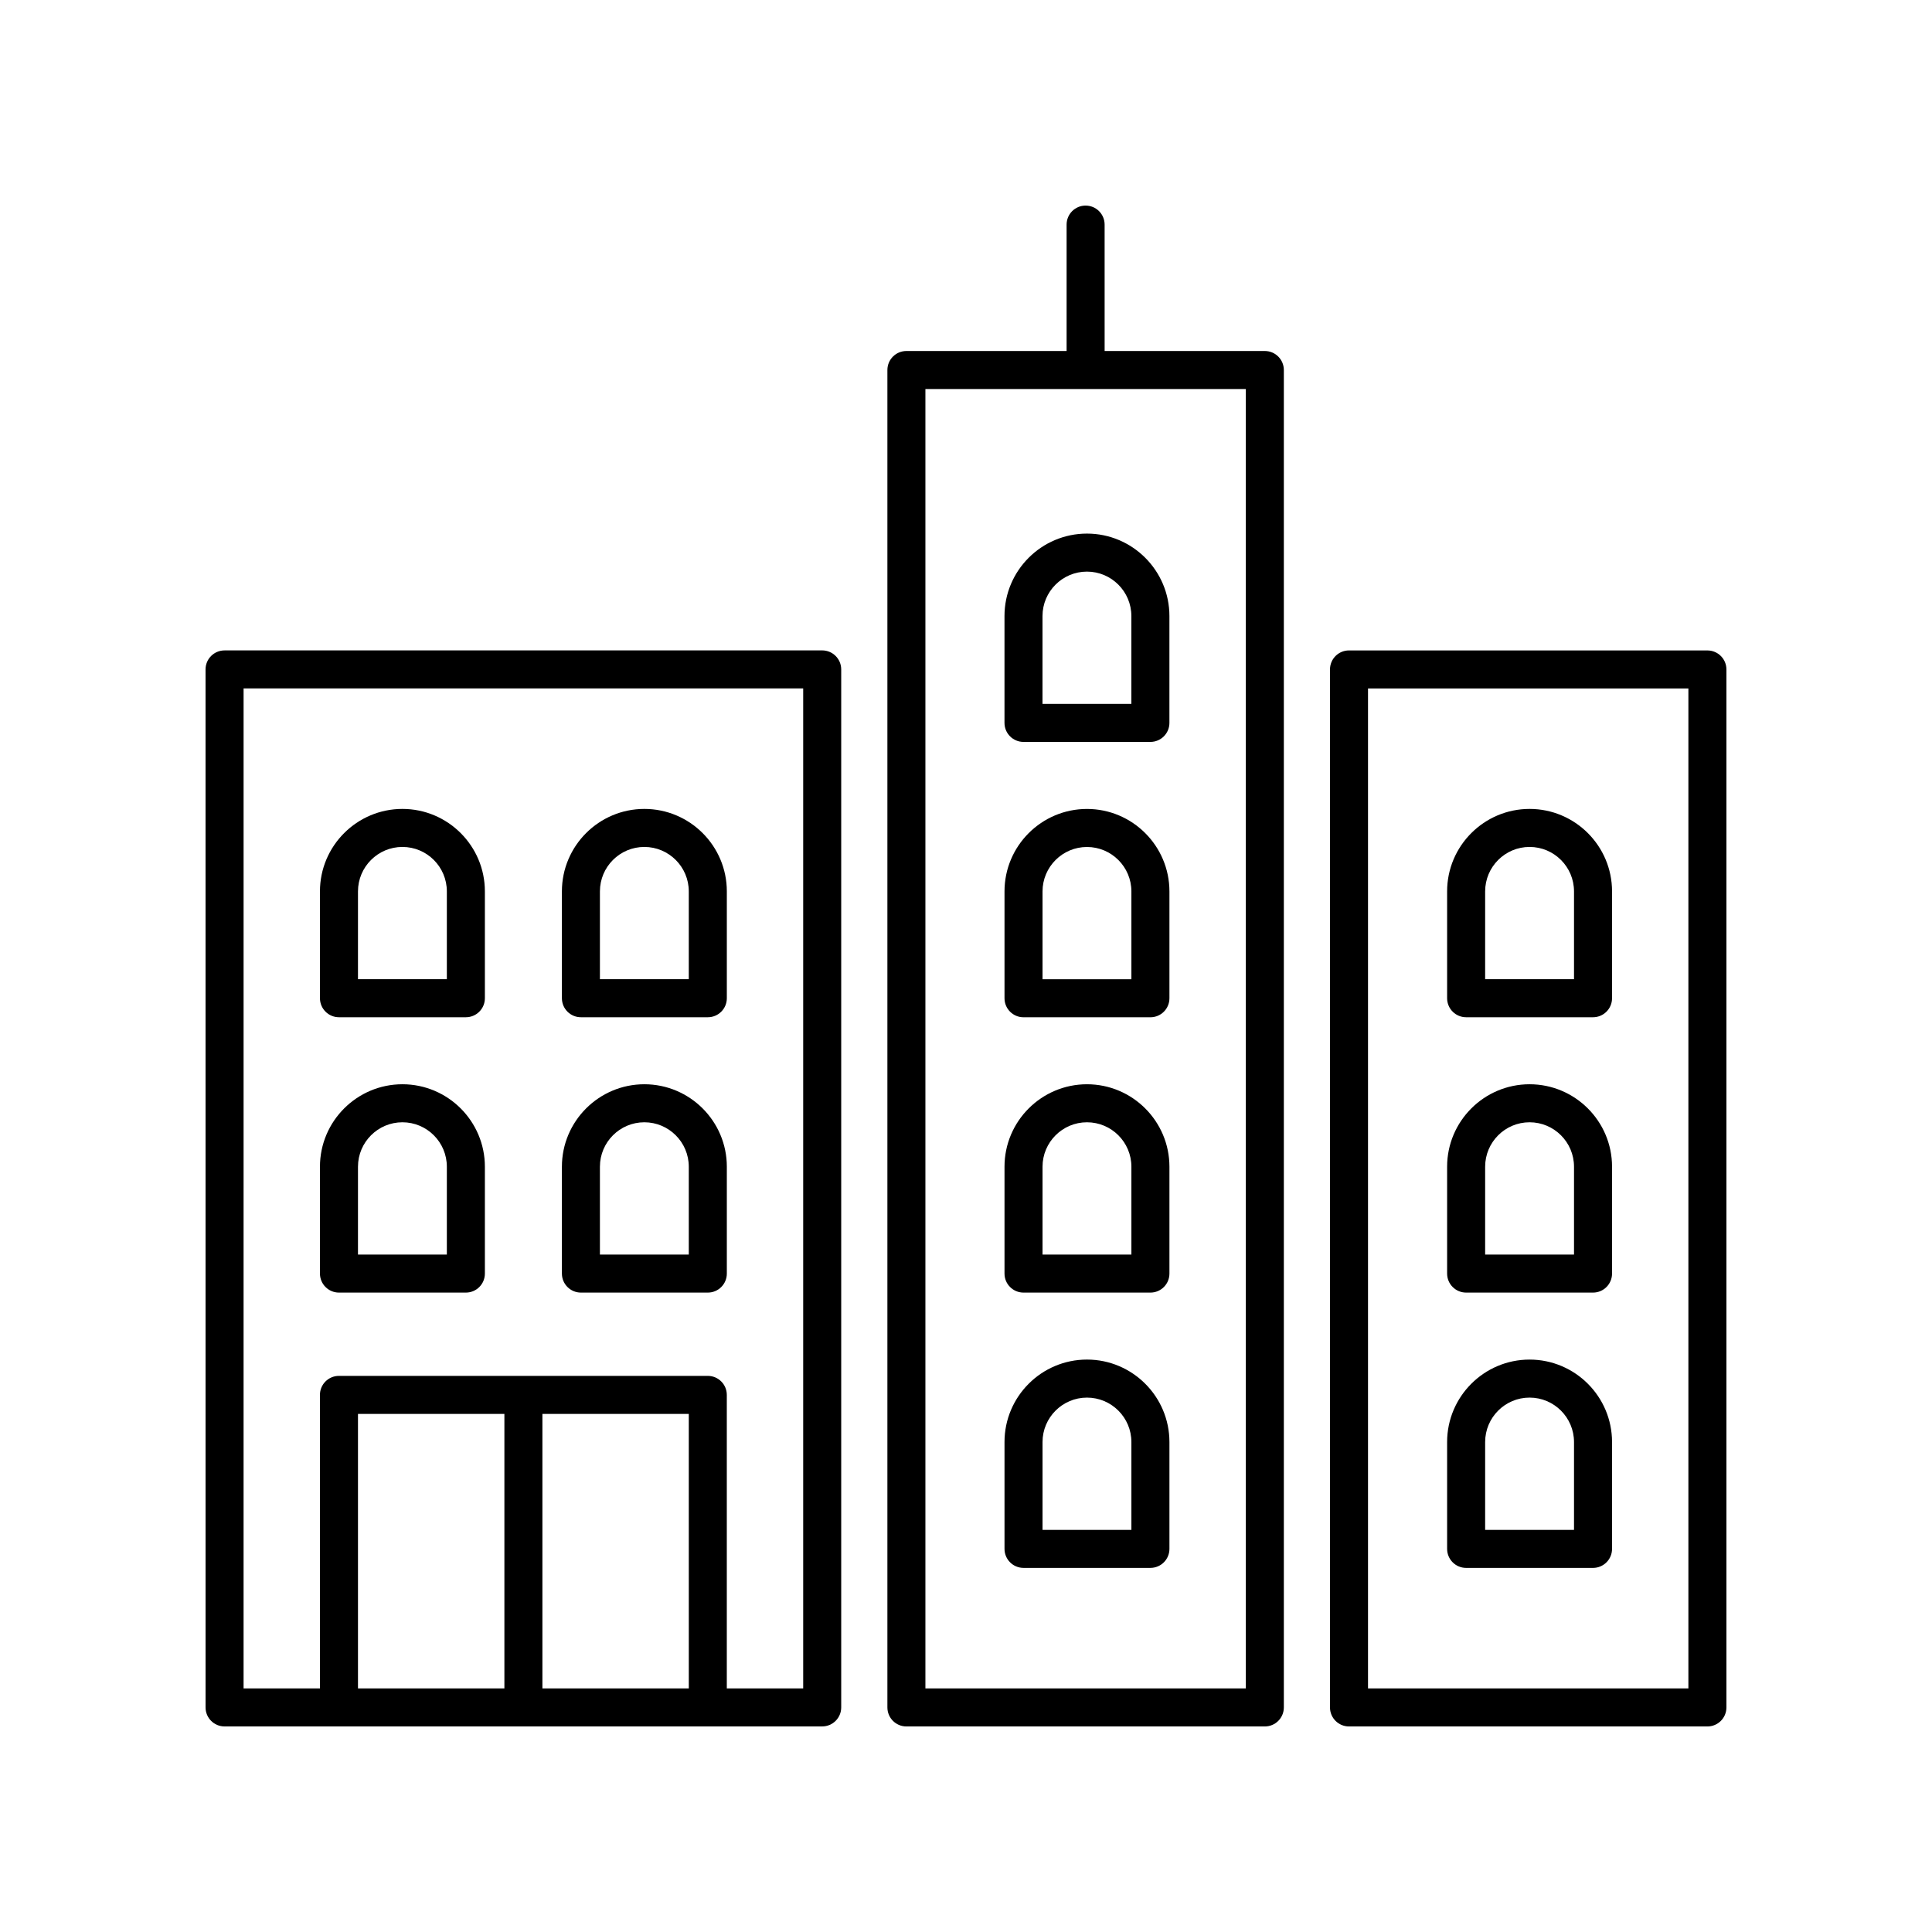
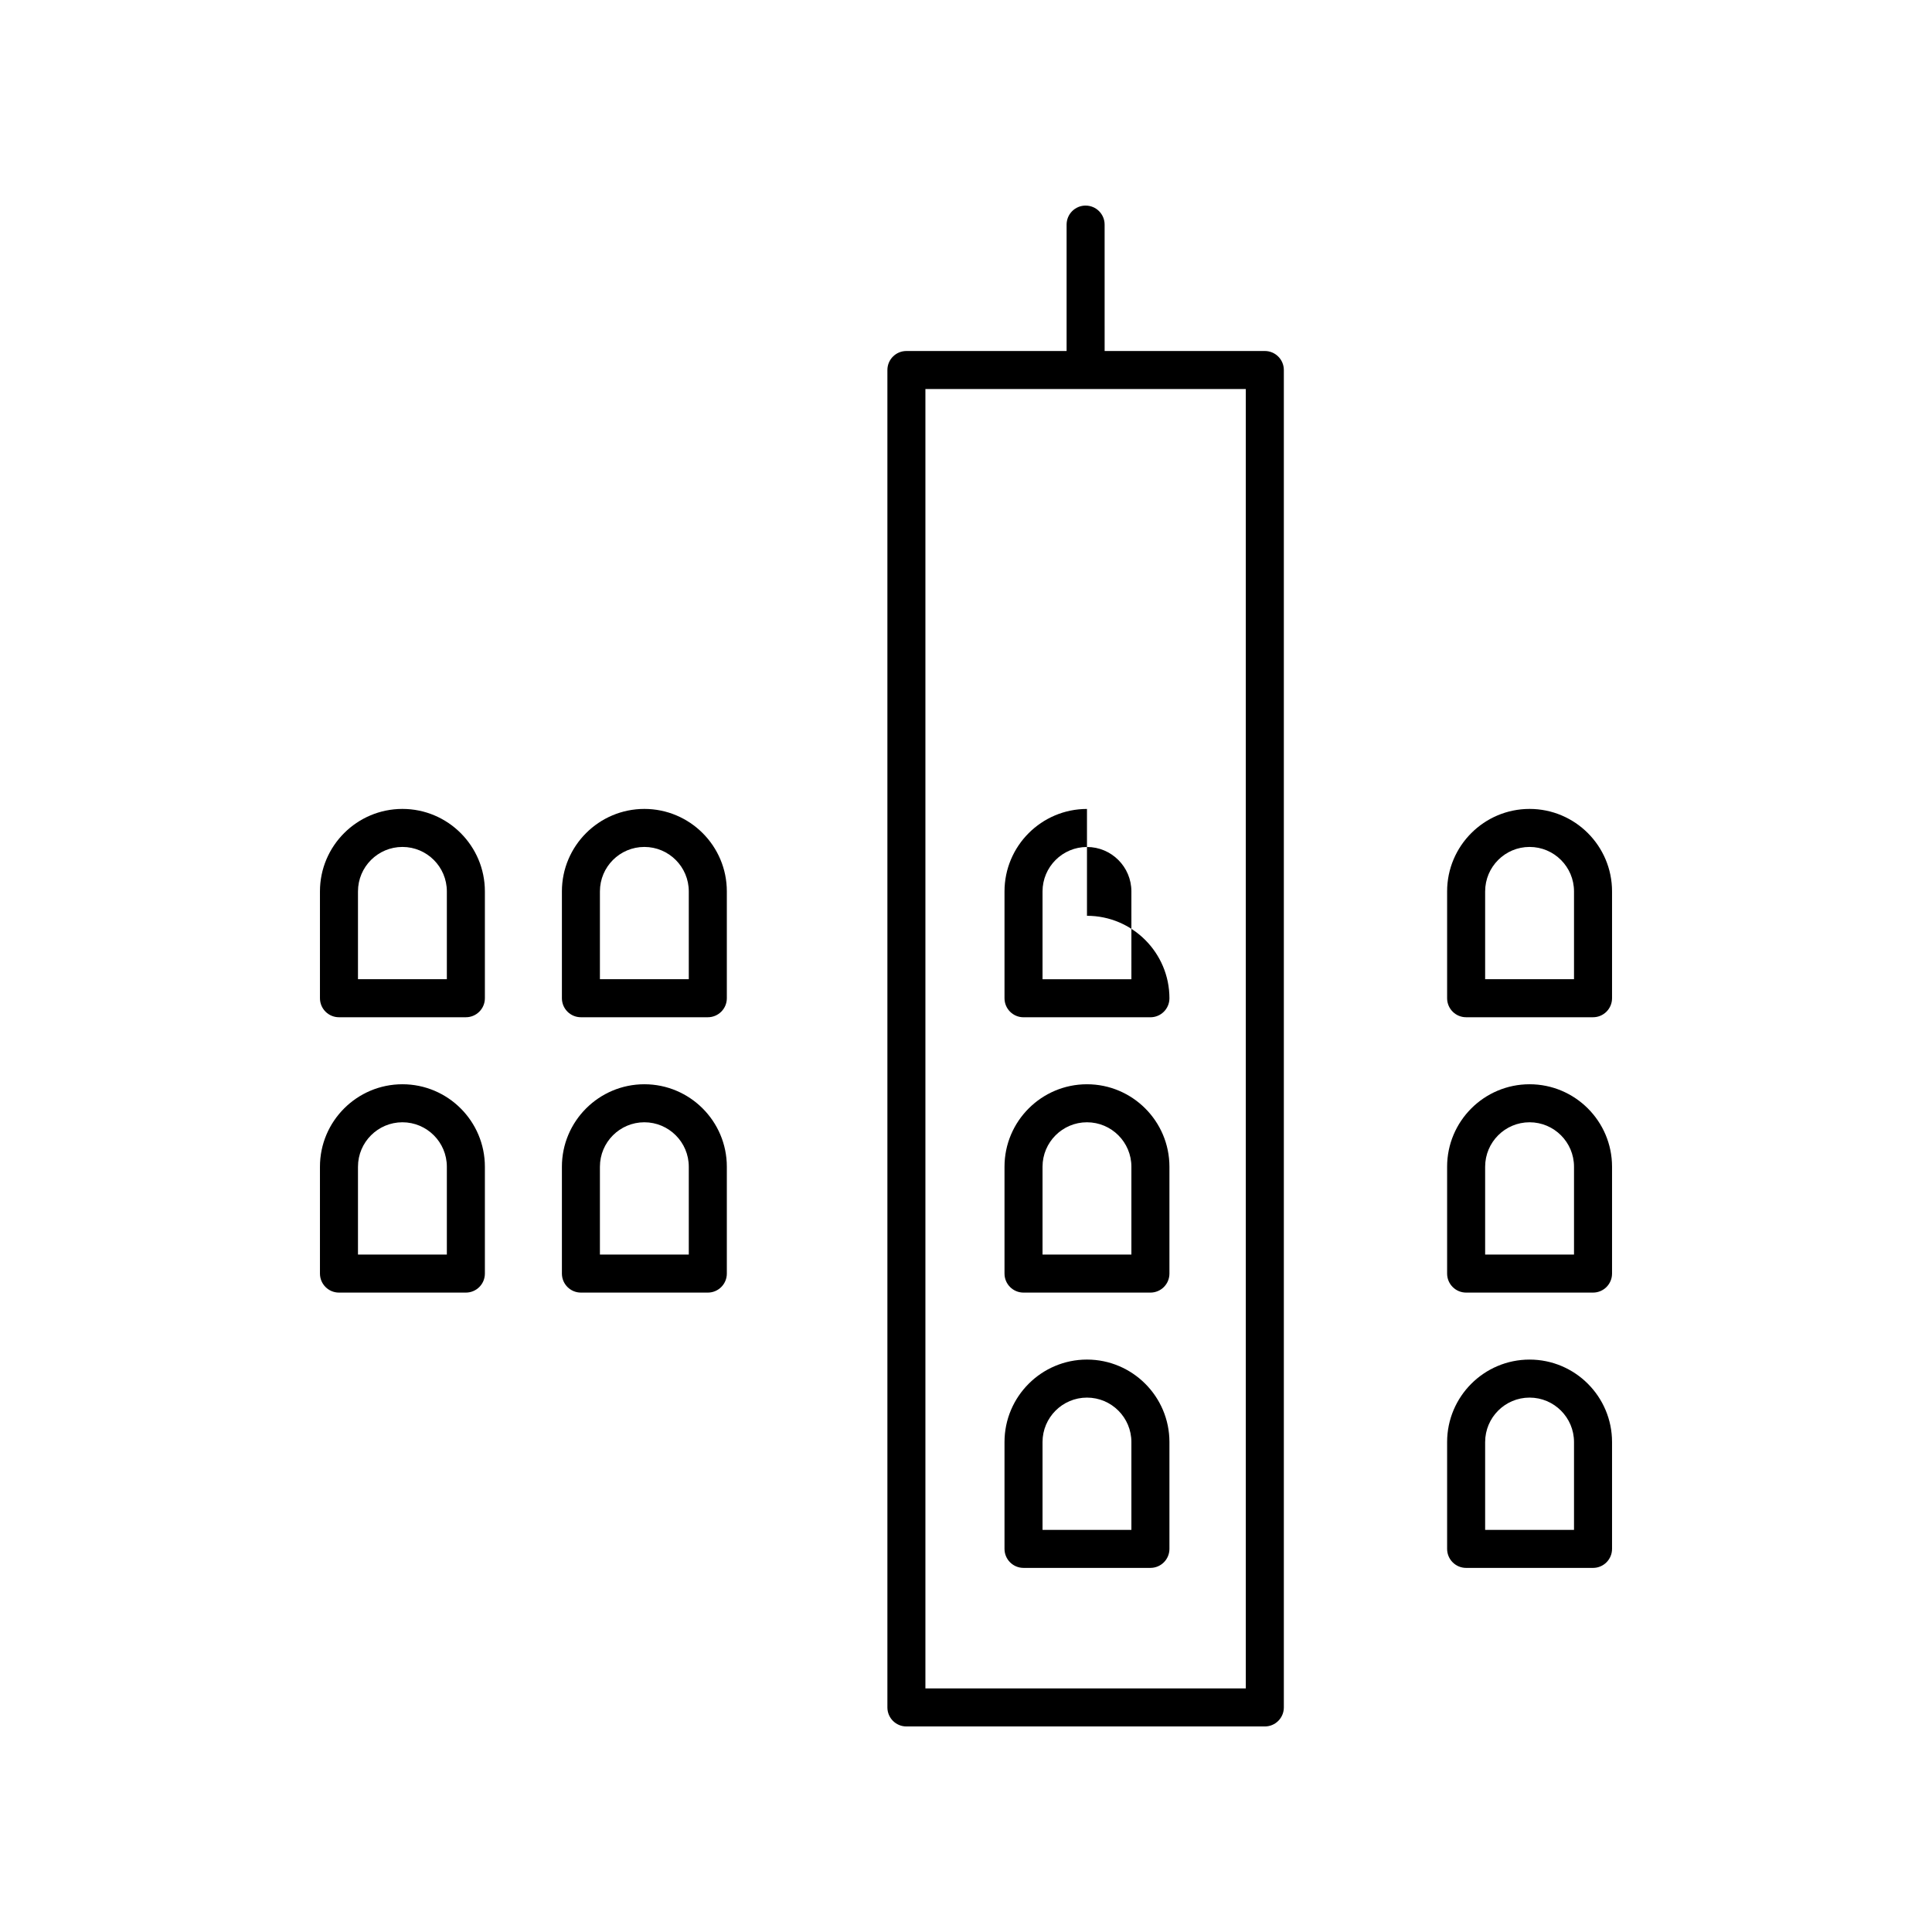
<svg xmlns="http://www.w3.org/2000/svg" fill="#000000" width="800px" height="800px" version="1.1" viewBox="144 144 512 512">
  <g>
-     <path d="m203.51 601.52h158.38c2.785 0 5.039-2.254 5.039-5.039v-275.08c0-2.781-2.254-5.039-5.039-5.039l-158.38 0.004c-2.785 0-5.039 2.254-5.039 5.039l0.004 275.08c0 2.781 2.25 5.039 5.035 5.039zm123.03-10.078h-38.797v-72.742h38.793zm-48.871 0h-38.801v-72.742h38.801zm-69.117-265h148.3v265h-20.242v-77.781c0-2.781-2.254-5.039-5.039-5.039h-97.746c-2.785 0-5.039 2.254-5.039 5.039l0.004 77.781h-20.242z" />
    <path d="m233.83 413.58h33.629c2.785 0 5.039-2.254 5.039-5.039v-28.316c0-12.051-9.801-21.852-21.852-21.852s-21.855 9.805-21.855 21.852v28.316c0.004 2.785 2.258 5.039 5.039 5.039zm5.039-33.355c0-6.496 5.285-11.777 11.777-11.777 6.496 0 11.773 5.281 11.773 11.777v23.277h-23.551z" />
    <path d="m297.95 413.58h33.629c2.785 0 5.039-2.254 5.039-5.039v-28.316c0-12.051-9.805-21.852-21.855-21.852s-21.852 9.805-21.852 21.852v28.316c0 2.785 2.254 5.039 5.039 5.039zm5.035-33.355c0-6.496 5.277-11.777 11.773-11.777 6.496 0 11.777 5.281 11.777 11.777v23.277h-23.551z" />
    <path d="m233.83 486.55h33.629c2.785 0 5.039-2.254 5.039-5.039v-28.32c0-12.051-9.801-21.852-21.852-21.852s-21.855 9.805-21.855 21.852v28.32c0.004 2.781 2.258 5.039 5.039 5.039zm5.039-33.359c0-6.496 5.285-11.777 11.777-11.777 6.496 0 11.773 5.281 11.773 11.777v23.281h-23.551z" />
    <path d="m297.95 486.55h33.629c2.785 0 5.039-2.254 5.039-5.039v-28.32c0-12.051-9.805-21.852-21.855-21.852s-21.852 9.805-21.852 21.852v28.32c0 2.781 2.254 5.039 5.039 5.039zm5.035-33.359c0-6.496 5.277-11.777 11.773-11.777 6.496 0 11.777 5.281 11.777 11.777v23.281h-23.551z" />
    <path d="m532.54 413.58h33.629c2.785 0 5.039-2.254 5.039-5.039v-28.316c0-12.051-9.805-21.852-21.855-21.852-12.051 0-21.852 9.805-21.852 21.852v28.316c0 2.785 2.254 5.039 5.039 5.039zm5.039-33.355c0-6.496 5.277-11.777 11.773-11.777 6.496 0 11.777 5.281 11.777 11.777v23.277h-23.551z" />
    <path d="m532.54 486.55h33.629c2.785 0 5.039-2.254 5.039-5.039v-28.32c0-12.051-9.805-21.852-21.855-21.852-12.051 0-21.852 9.805-21.852 21.852v28.32c0 2.781 2.254 5.039 5.039 5.039zm5.039-33.359c0-6.496 5.277-11.777 11.773-11.777 6.496 0 11.777 5.281 11.777 11.777v23.281h-23.551z" />
    <path d="m532.54 559.51h33.629c2.785 0 5.039-2.254 5.039-5.039v-28.316c0-12.051-9.805-21.852-21.855-21.852-12.051 0-21.852 9.805-21.852 21.852v28.316c0 2.785 2.254 5.039 5.039 5.039zm5.039-33.355c0-6.496 5.277-11.777 11.773-11.777 6.496 0 11.777 5.281 11.777 11.777v23.277h-23.551z" />
-     <path d="m596.48 316.37h-94.98c-2.785 0-5.039 2.254-5.039 5.039v275.08c0 2.781 2.254 5.039 5.039 5.039h94.98c2.785 0 5.039-2.254 5.039-5.039v-275.08c0-2.781-2.254-5.035-5.039-5.035zm-5.039 275.08h-84.902v-265h84.902z" />
-     <path d="m432.06 358.38c-12.051 0-21.855 9.805-21.855 21.852v28.316c0 2.781 2.254 5.039 5.039 5.039h33.629c2.785 0 5.039-2.254 5.039-5.039v-28.316c-0.004-12.047-9.805-21.852-21.852-21.852zm11.773 45.133h-23.551v-23.277c0-6.496 5.285-11.777 11.777-11.777 6.496 0 11.773 5.281 11.773 11.777z" />
-     <path d="m410.2 307.26v28.316c0 2.781 2.254 5.039 5.039 5.039h33.629c2.785 0 5.039-2.254 5.039-5.039v-28.316c0-12.051-9.801-21.852-21.852-21.852-12.051 0-21.855 9.805-21.855 21.852zm10.074 0c0-6.496 5.285-11.777 11.777-11.777 6.496 0 11.773 5.281 11.773 11.777v23.277h-23.551z" />
+     <path d="m432.06 358.38c-12.051 0-21.855 9.805-21.855 21.852v28.316c0 2.781 2.254 5.039 5.039 5.039h33.629c2.785 0 5.039-2.254 5.039-5.039c-0.004-12.047-9.805-21.852-21.852-21.852zm11.773 45.133h-23.551v-23.277c0-6.496 5.285-11.777 11.777-11.777 6.496 0 11.773 5.281 11.773 11.777z" />
    <path d="m432.06 431.34c-12.051 0-21.855 9.805-21.855 21.852v28.32c0 2.781 2.254 5.039 5.039 5.039h33.629c2.785 0 5.039-2.254 5.039-5.039v-28.32c-0.004-12.051-9.805-21.852-21.852-21.852zm11.773 45.133h-23.551v-23.281c0-6.496 5.285-11.777 11.777-11.777 6.496 0 11.773 5.281 11.773 11.777z" />
    <path d="m432.06 504.3c-12.051 0-21.855 9.805-21.855 21.852v28.316c0 2.781 2.254 5.039 5.039 5.039h33.629c2.785 0 5.039-2.254 5.039-5.039v-28.316c-0.004-12.047-9.805-21.852-21.852-21.852zm11.773 45.133h-23.551v-23.277c0-6.496 5.285-11.777 11.777-11.777 6.496 0 11.773 5.281 11.773 11.777z" />
    <path d="m431.7 198.48c-2.785 0-5.039 2.254-5.039 5.039v33.5h-42.453c-2.785 0-5.039 2.254-5.039 5.039v354.43c0 2.781 2.254 5.039 5.039 5.039h94.984c2.785 0 5.039-2.254 5.039-5.039v-354.43c0-2.781-2.254-5.039-5.039-5.039h-42.453l-0.004-33.5c0-2.781-2.25-5.035-5.035-5.035zm42.453 392.97h-84.91v-344.36h84.91z" />
  </g>
</svg>